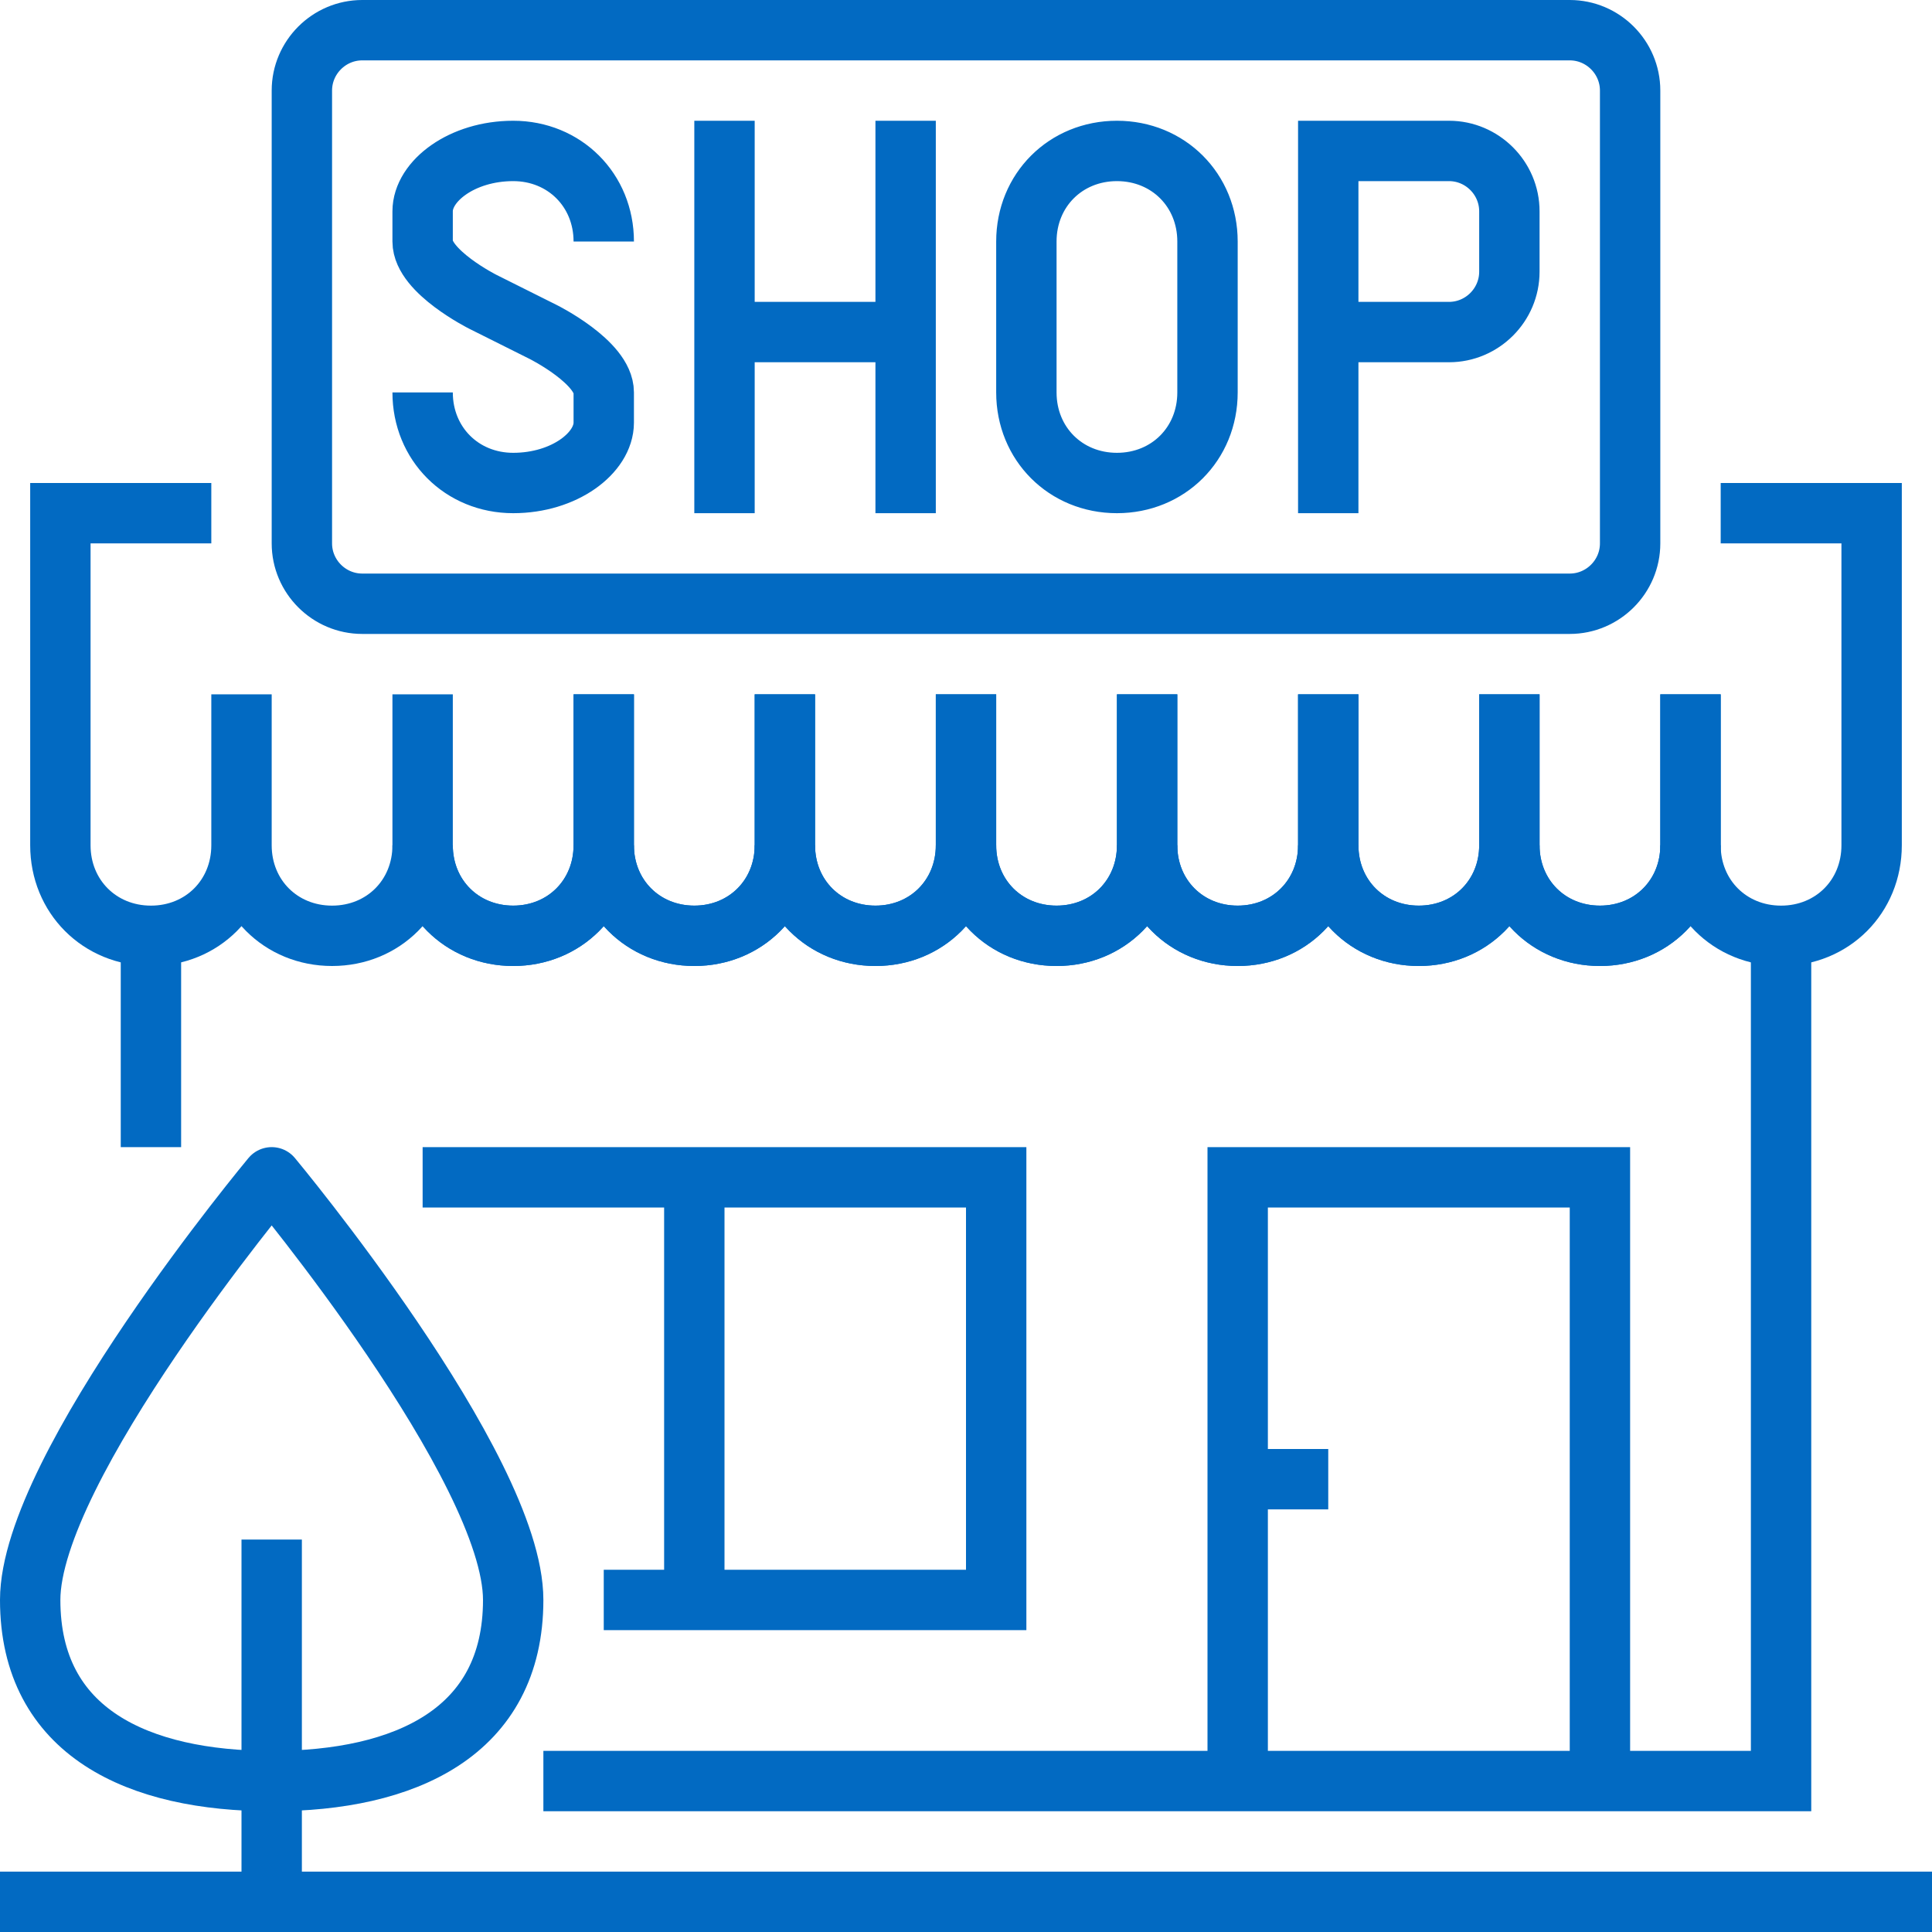
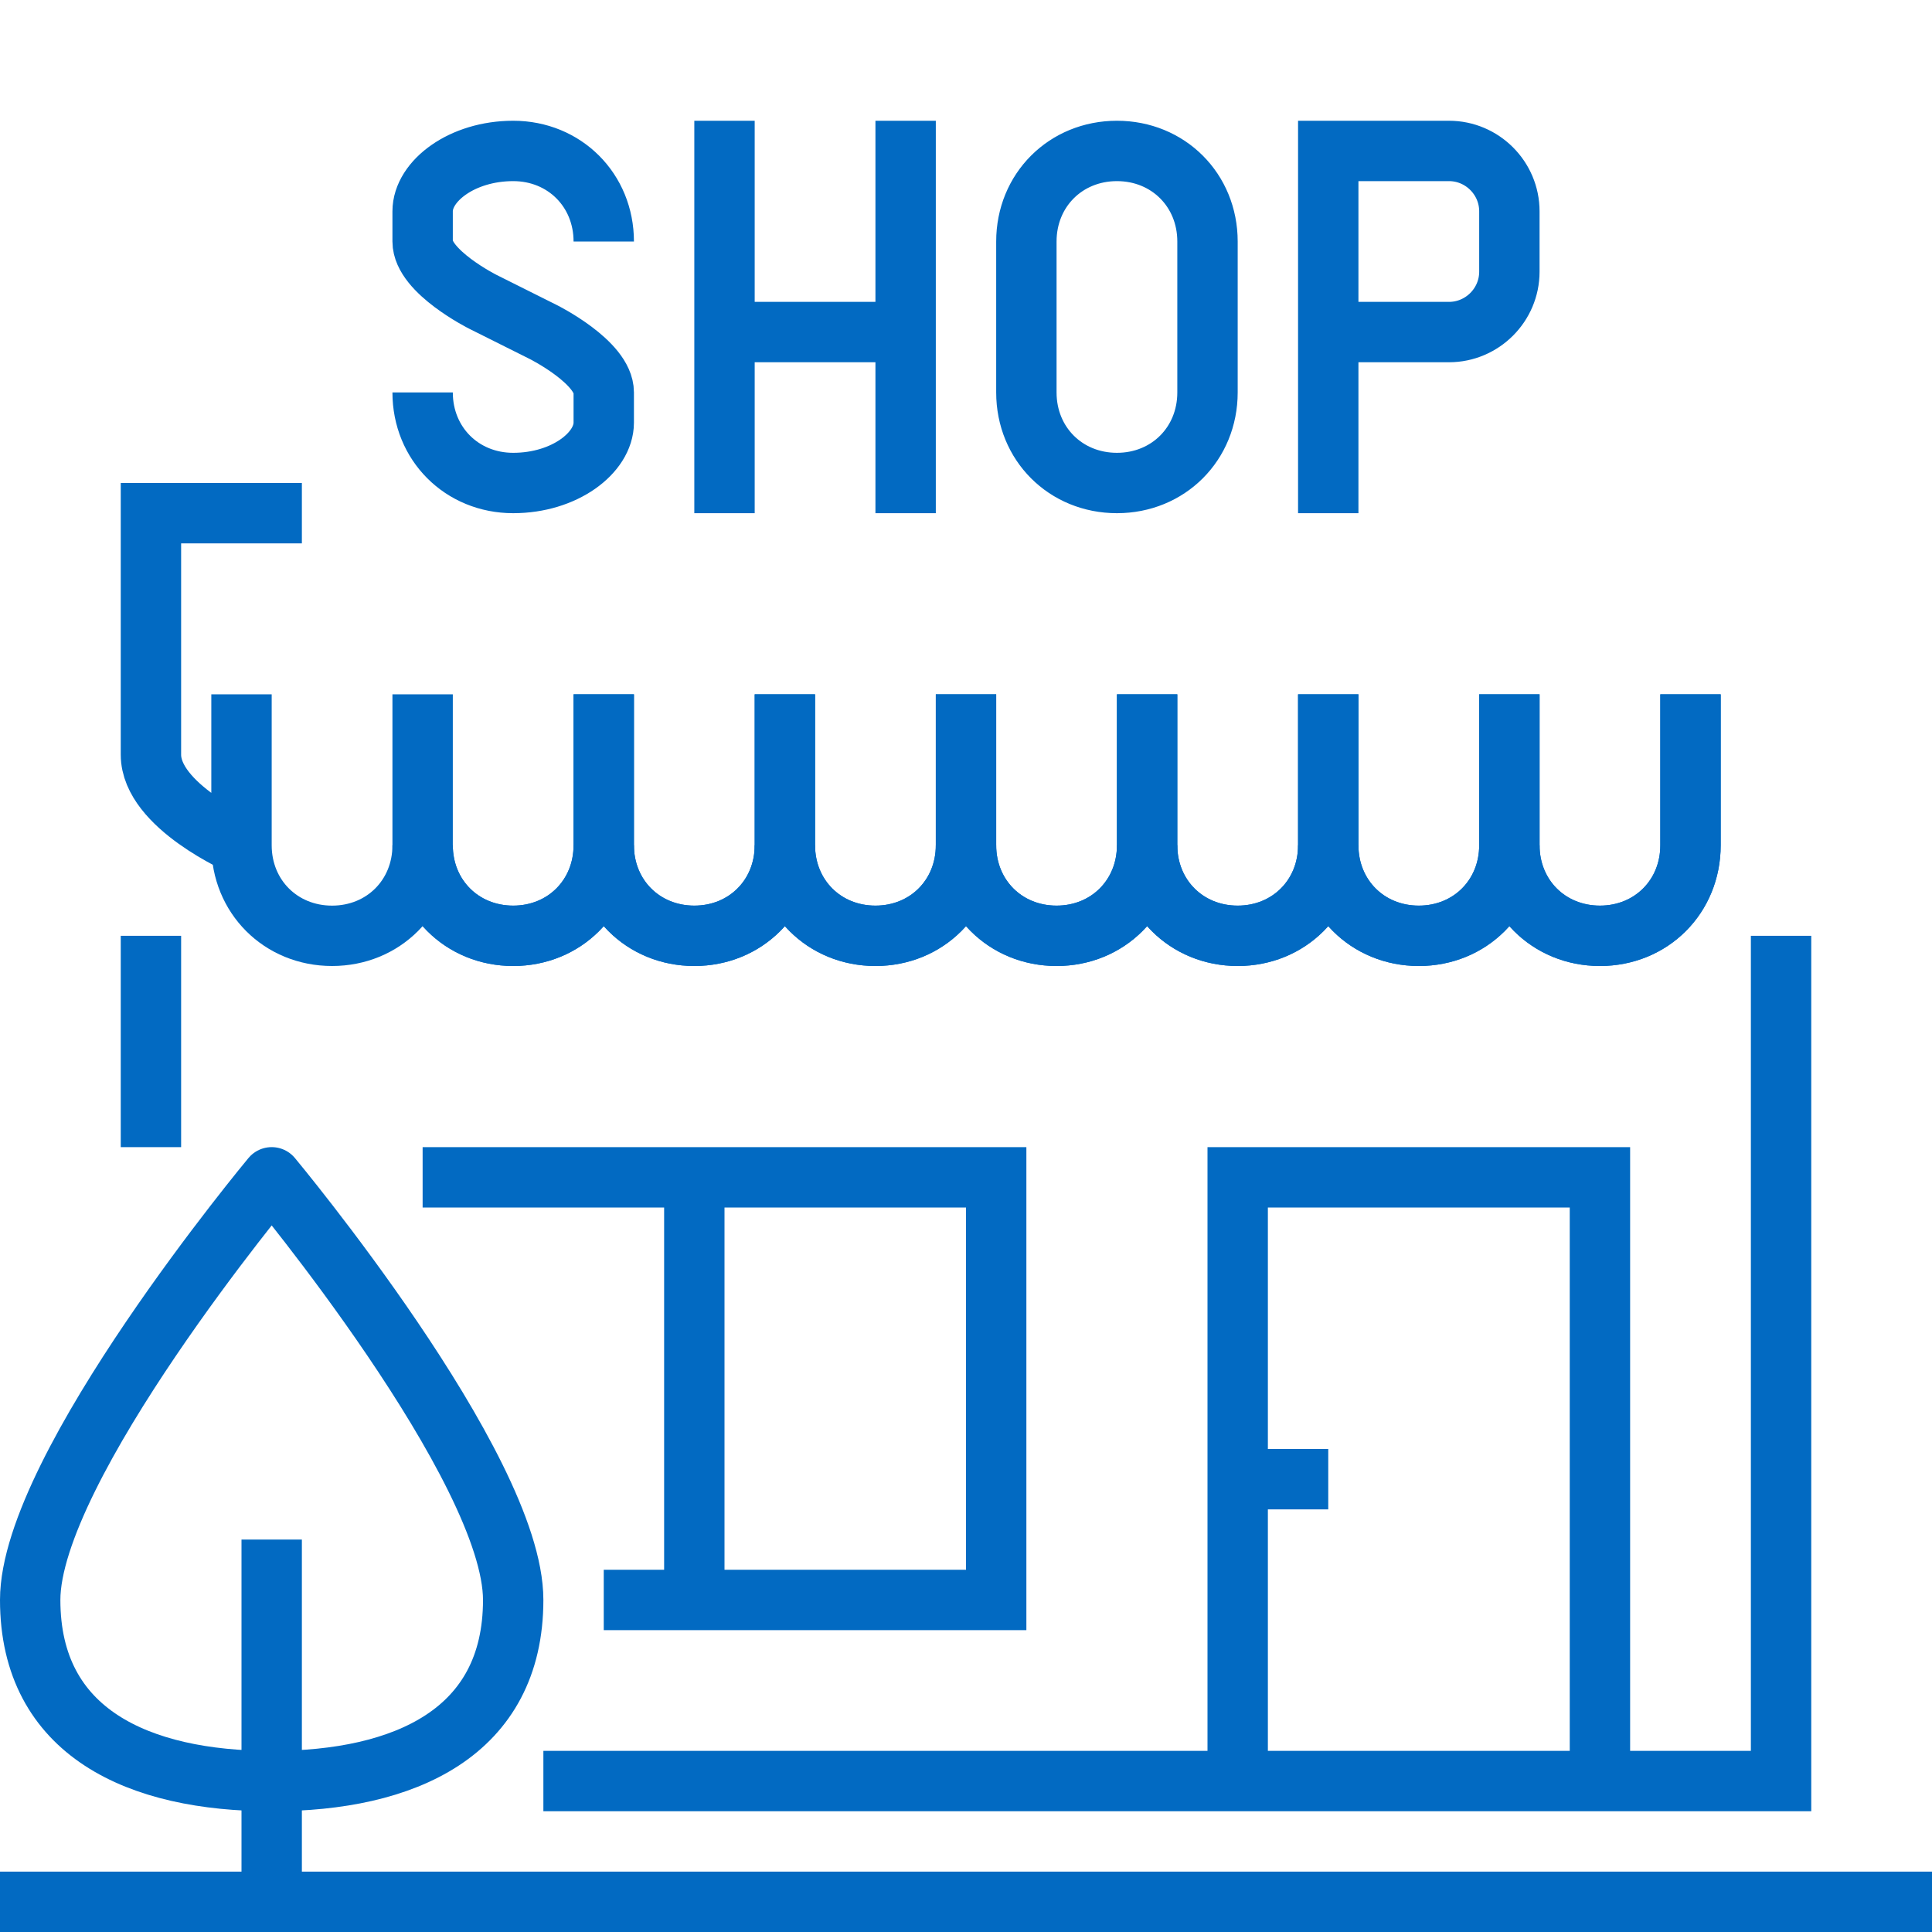
<svg xmlns="http://www.w3.org/2000/svg" id="ICONS_1.0" width="64" height="64">
  <style>.st0{fill:none;stroke:#026ac2;stroke-width:2;stroke-miterlimit:10}</style>
  <g id="_x31_3_x5F_shop_x5F_retail_x5F_store">
-     <path class="st0" d="M5 38v-7M59 31v28H18M8 23v5c0 1.7-1.3 3-3 3s-3-1.3-3-3V17h5M14 23v5c0 1.7-1.3 3-3 3s-3-1.3-3-3M20 23v5c0 1.7-1.3 3-3 3s-3-1.3-3-3" />
+     <path class="st0" d="M5 38v-7M59 31v28H18M8 23v5s-3-1.3-3-3V17h5M14 23v5c0 1.7-1.3 3-3 3s-3-1.3-3-3M20 23v5c0 1.7-1.3 3-3 3s-3-1.3-3-3" />
    <path class="st0" d="M20 23v5c0 1.7-1.3 3-3 3s-3-1.3-3-3M26 23v5c0 1.7-1.3 3-3 3s-3-1.3-3-3" />
    <path class="st0" d="M26 23v5c0 1.7-1.3 3-3 3s-3-1.3-3-3M32 23v5c0 1.7-1.3 3-3 3s-3-1.3-3-3" />
    <path class="st0" d="M32 23v5c0 1.7-1.3 3-3 3s-3-1.3-3-3M38 23v5c0 1.7-1.3 3-3 3s-3-1.3-3-3" />
    <path class="st0" d="M38 23v5c0 1.7-1.3 3-3 3s-3-1.3-3-3M44 23v5c0 1.7-1.3 3-3 3s-3-1.3-3-3" />
    <path class="st0" d="M44 23v5c0 1.7-1.3 3-3 3s-3-1.3-3-3M50 23v5c0 1.7-1.3 3-3 3s-3-1.3-3-3" />
    <path class="st0" d="M50 23v5c0 1.7-1.3 3-3 3s-3-1.3-3-3M56 23v5c0 1.7-1.3 3-3 3s-3-1.3-3-3" />
    <path class="st0" d="M56 23v5c0 1.7-1.3 3-3 3s-3-1.3-3-3M53 59V39H41v20M23 39v14M41 49h3M14 39h19v14H20M40 13c0 1.7-1.3 3-3 3s-3-1.3-3-3V8c0-1.7 1.3-3 3-3s3 1.3 3 3v5zM14 13c0 1.7 1.3 3 3 3s3-1 3-2v-1c0-1-2-2-2-2l-2-1s-2-1-2-2V7c0-1 1.3-2 3-2s3 1.3 3 3M24 4v13M30 4v13M24 11h6M44 11h4c1.1 0 2-.9 2-2V7c0-1.1-.9-2-2-2h-4v12" />
-     <path class="st0" d="M54 18c0 1.1-.9 2-2 2H12c-1.1 0-2-.9-2-2V3c0-1.1.9-2 2-2h40c1.1 0 2 .9 2 2v15zM56 28c0 1.7 1.3 3 3 3s3-1.3 3-3V17h-5" />
    <g>
      <path class="st0" d="M9 63V51" />
      <path d="M17 53c0 4.4-3.6 6-8 6s-8-1.6-8-6 8-14 8-14 8 9.6 8 14z" fill="none" stroke="#026ac2" stroke-width="2" stroke-linejoin="round" stroke-miterlimit="10" />
    </g>
    <path class="st0" d="M64 63H0" />
  </g>
</svg>